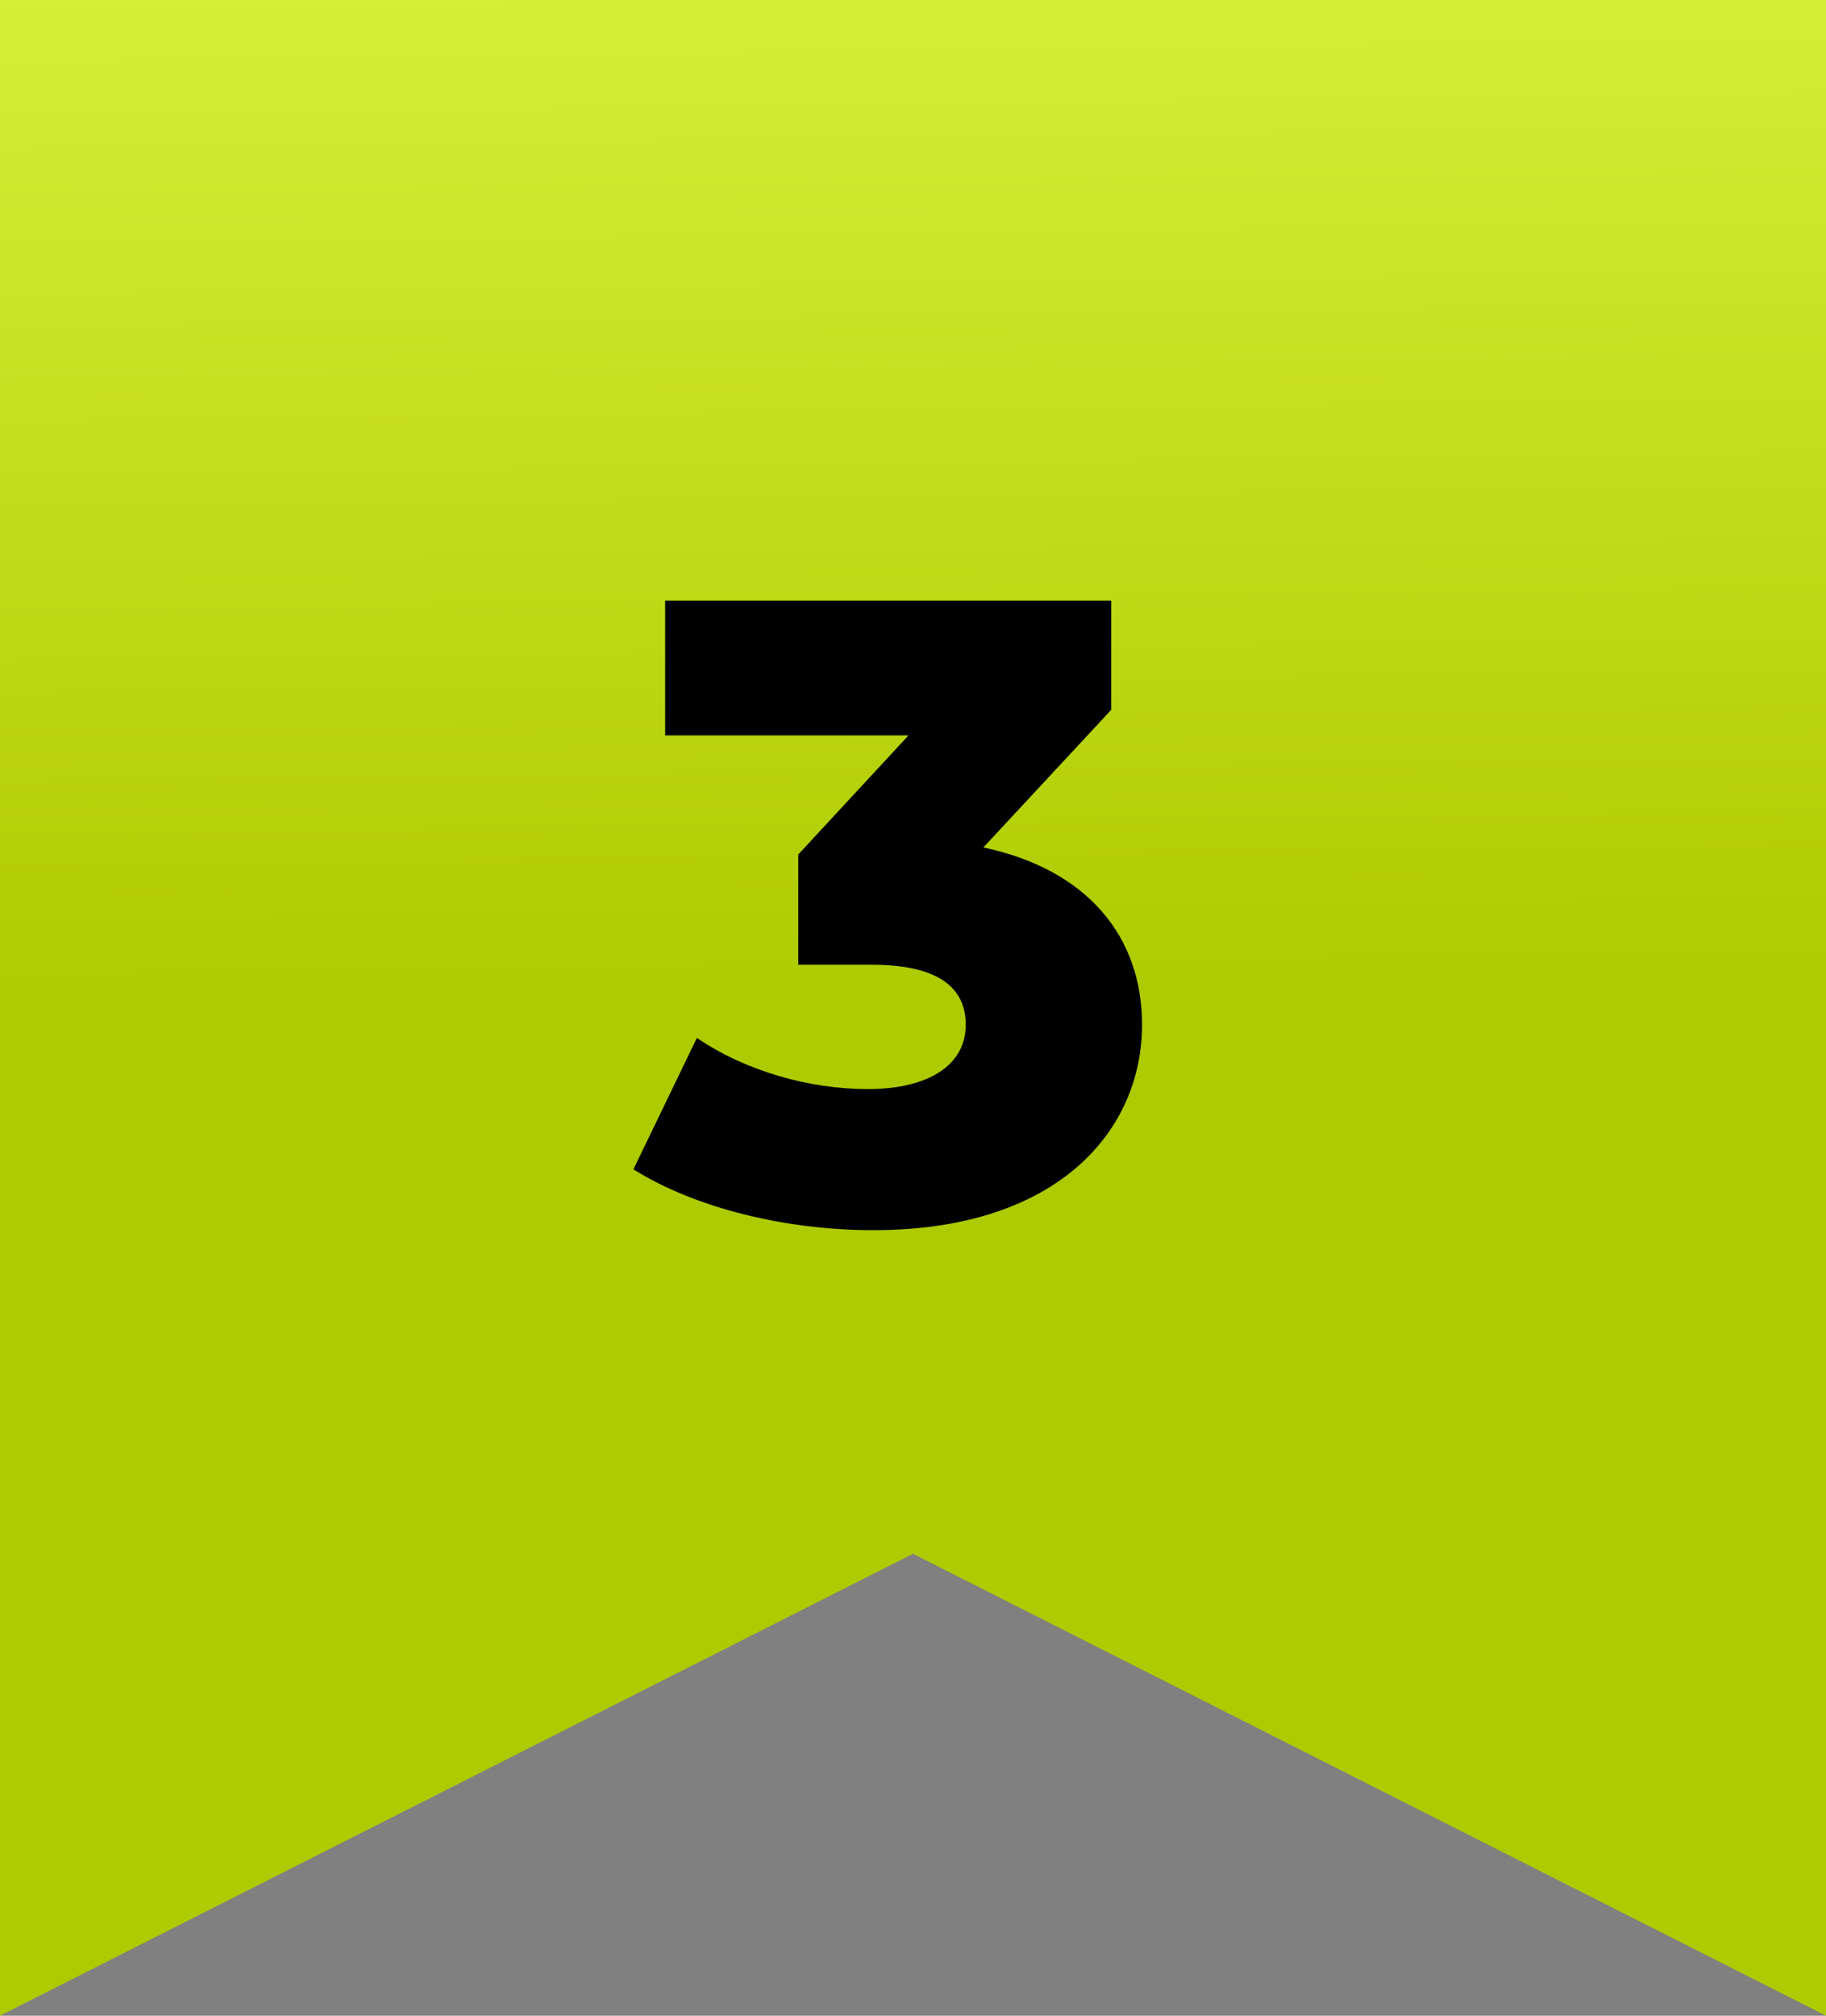
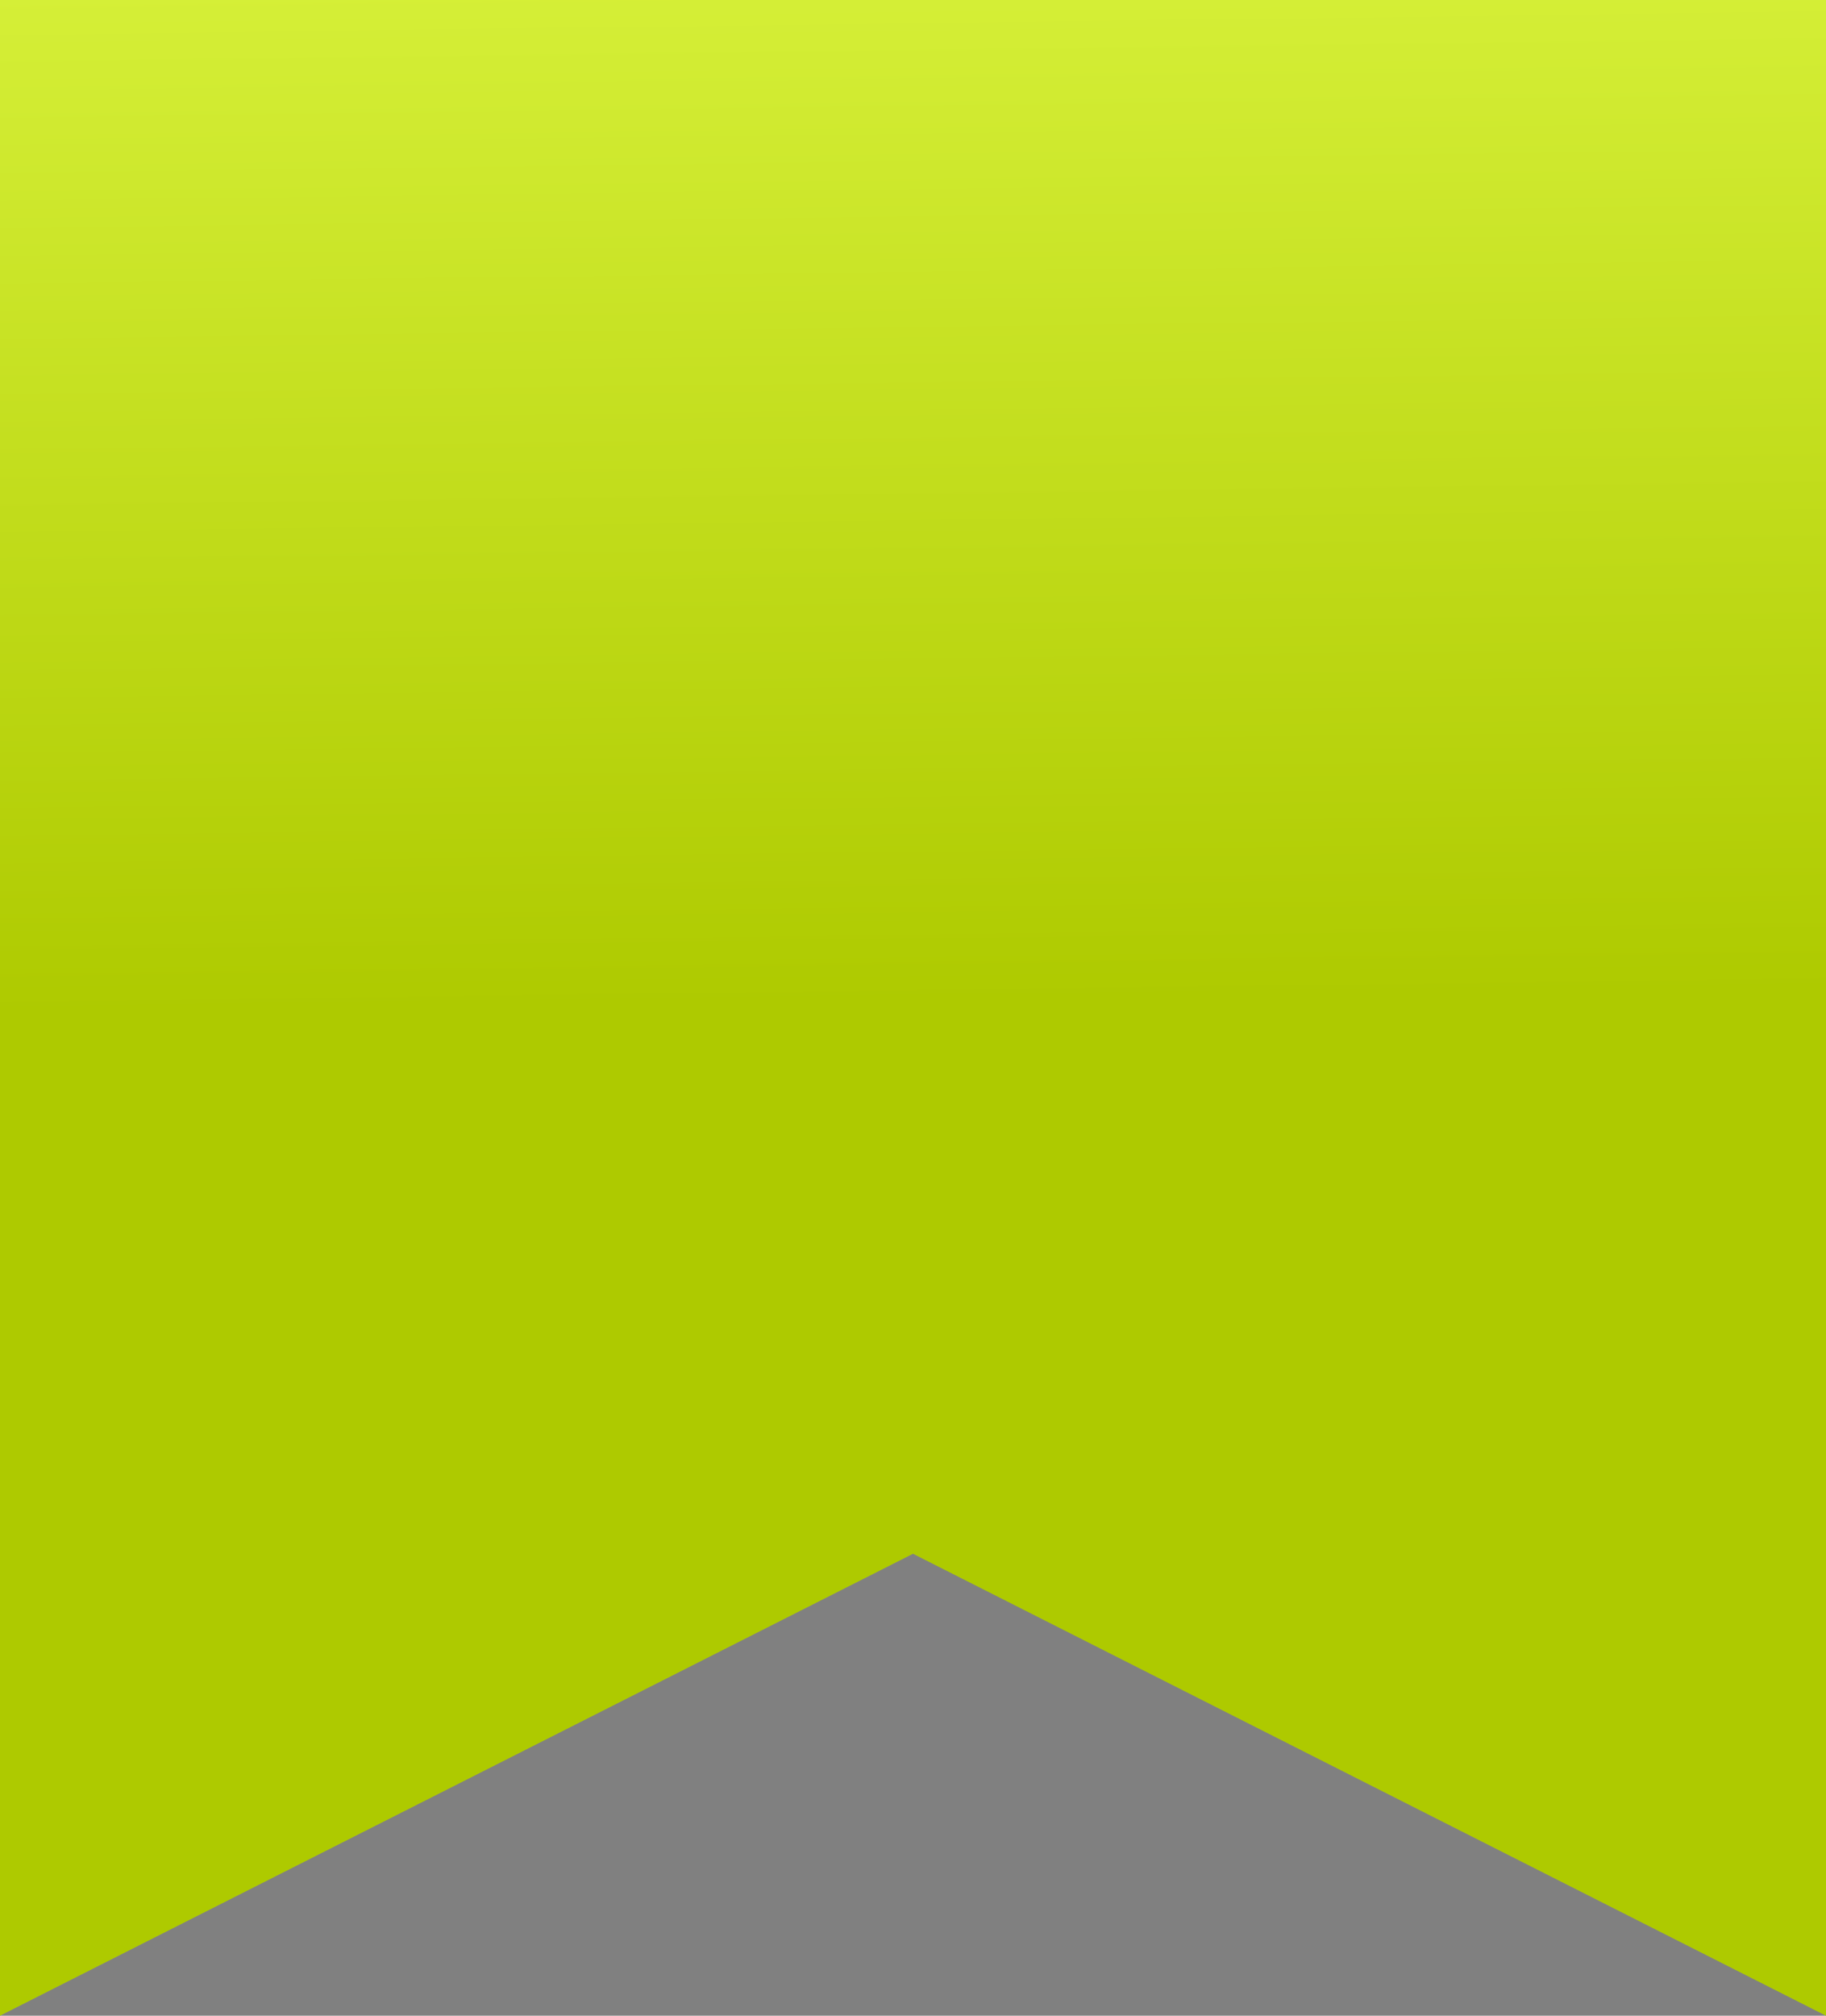
<svg xmlns="http://www.w3.org/2000/svg" width="87" height="96" viewBox="0 0 87 96" fill="none">
  <rect x="0" y="0" width="87" height="96" fill="#808080" stroke="none" />
-   <path d="M0 0H87V96L43.5 74L0 96V0Z" fill="url(#paint0_linear_91_2827)" />
-   <path d="M46.853 40.36L52.943 33.808V28.6H31.691V35.026H43.283L38.033 40.696V45.946H41.519C44.711 45.946 46.013 47.038 46.013 48.802C46.013 50.776 44.165 51.868 41.351 51.868C38.579 51.868 35.555 51.028 33.203 49.432L30.179 55.69C33.203 57.58 37.529 58.588 41.603 58.588C50.465 58.588 54.413 53.8 54.413 48.802C54.413 44.602 51.809 41.41 46.853 40.36Z" fill="black" />
+   <path d="M0 0H87V96L43.5 74L0 96Z" fill="url(#paint0_linear_91_2827)" />
  <defs>
    <linearGradient id="paint0_linear_91_2827" x1="44.627" y1="-21.943" x2="45.529" y2="47.769" gradientUnits="userSpaceOnUse">
      <stop stop-color="#E6FF4F" />
      <stop offset="1" stop-color="#AECA00" />
    </linearGradient>
  </defs>
</svg>